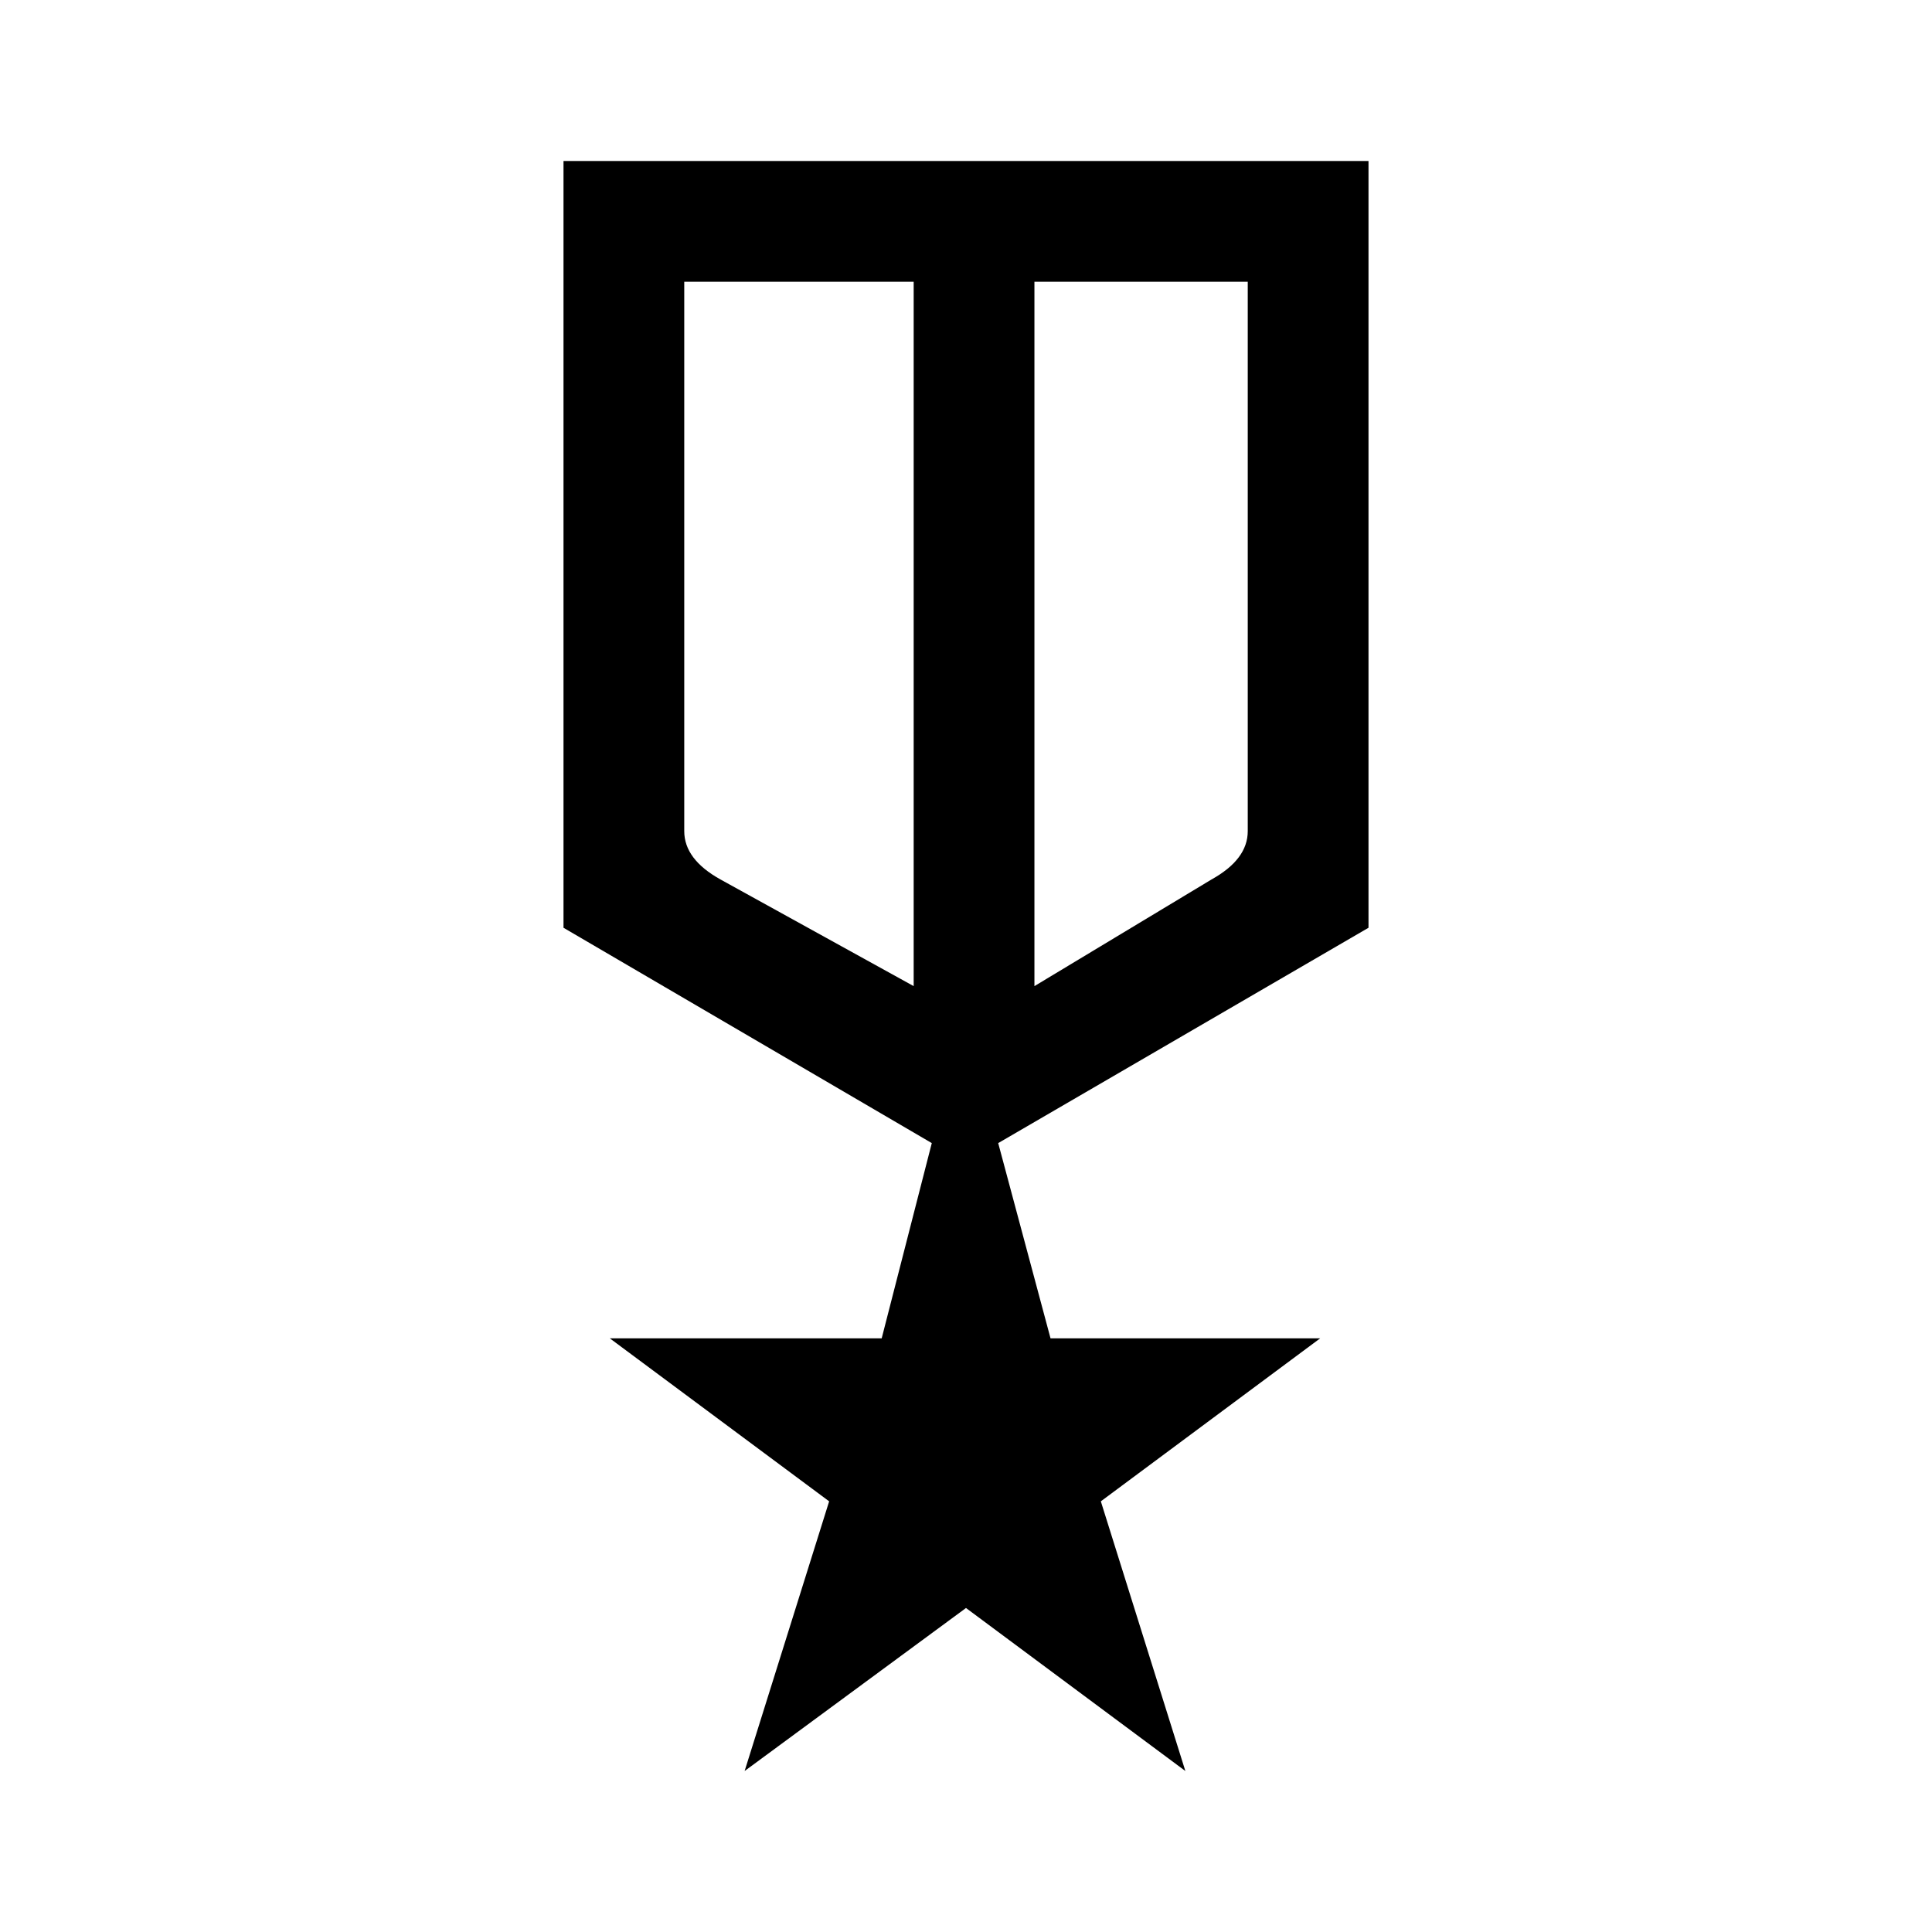
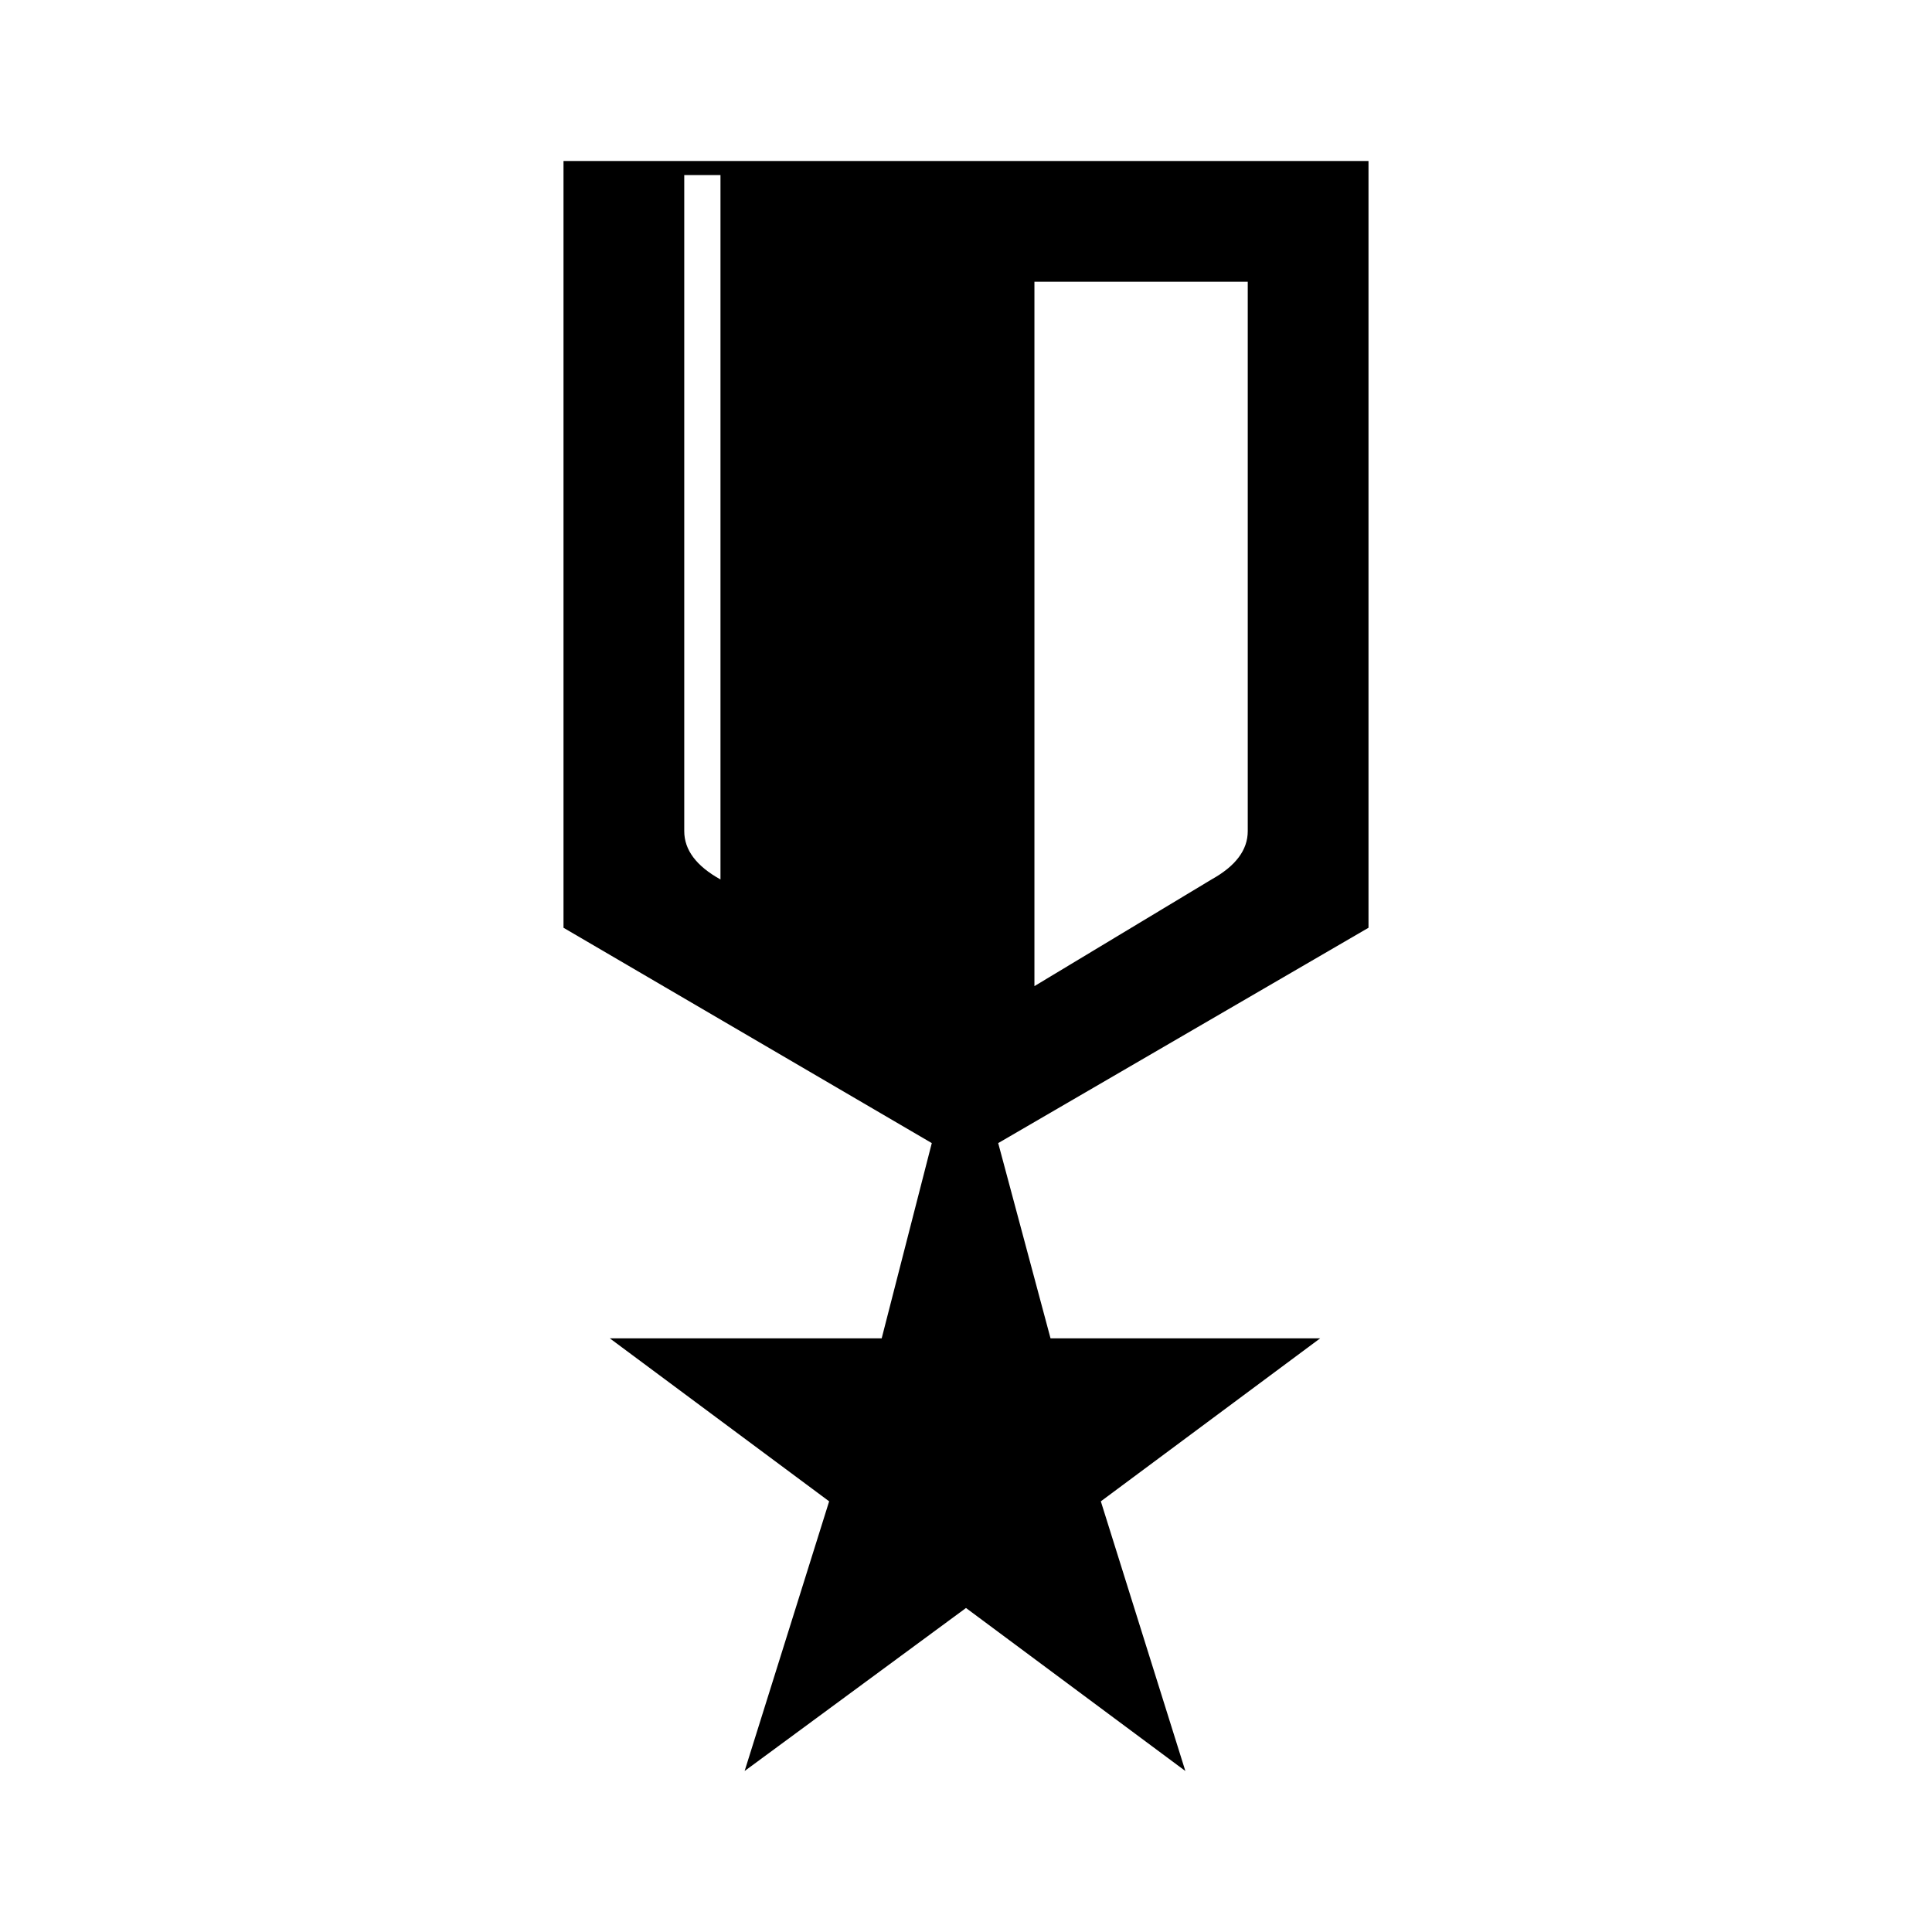
<svg xmlns="http://www.w3.org/2000/svg" width="48" height="48" viewBox="0 -960 960 960">
-   <path d="M280-880h400v381L496-392l26 97h134l-109 81 42 134-109-81-110 81 42-134-109-81h135.11L463-392 280-499v-381Zm60 60v273q0 7 4.5 13t13.5 11l96 53v-350H340Zm280 0H514v350l88-53q9-5 13.5-11t4.5-13v-273ZM484-637Zm-30-8Zm60 0Z" />
+   <path d="M280-880h400v381L496-392l26 97h134l-109 81 42 134-109-81-110 81 42-134-109-81h135.11L463-392 280-499v-381Zm60 60v273q0 7 4.5 13t13.5 11v-350H340Zm280 0H514v350l88-53q9-5 13.5-11t4.5-13v-273ZM484-637Zm-30-8Zm60 0Z" />
</svg>